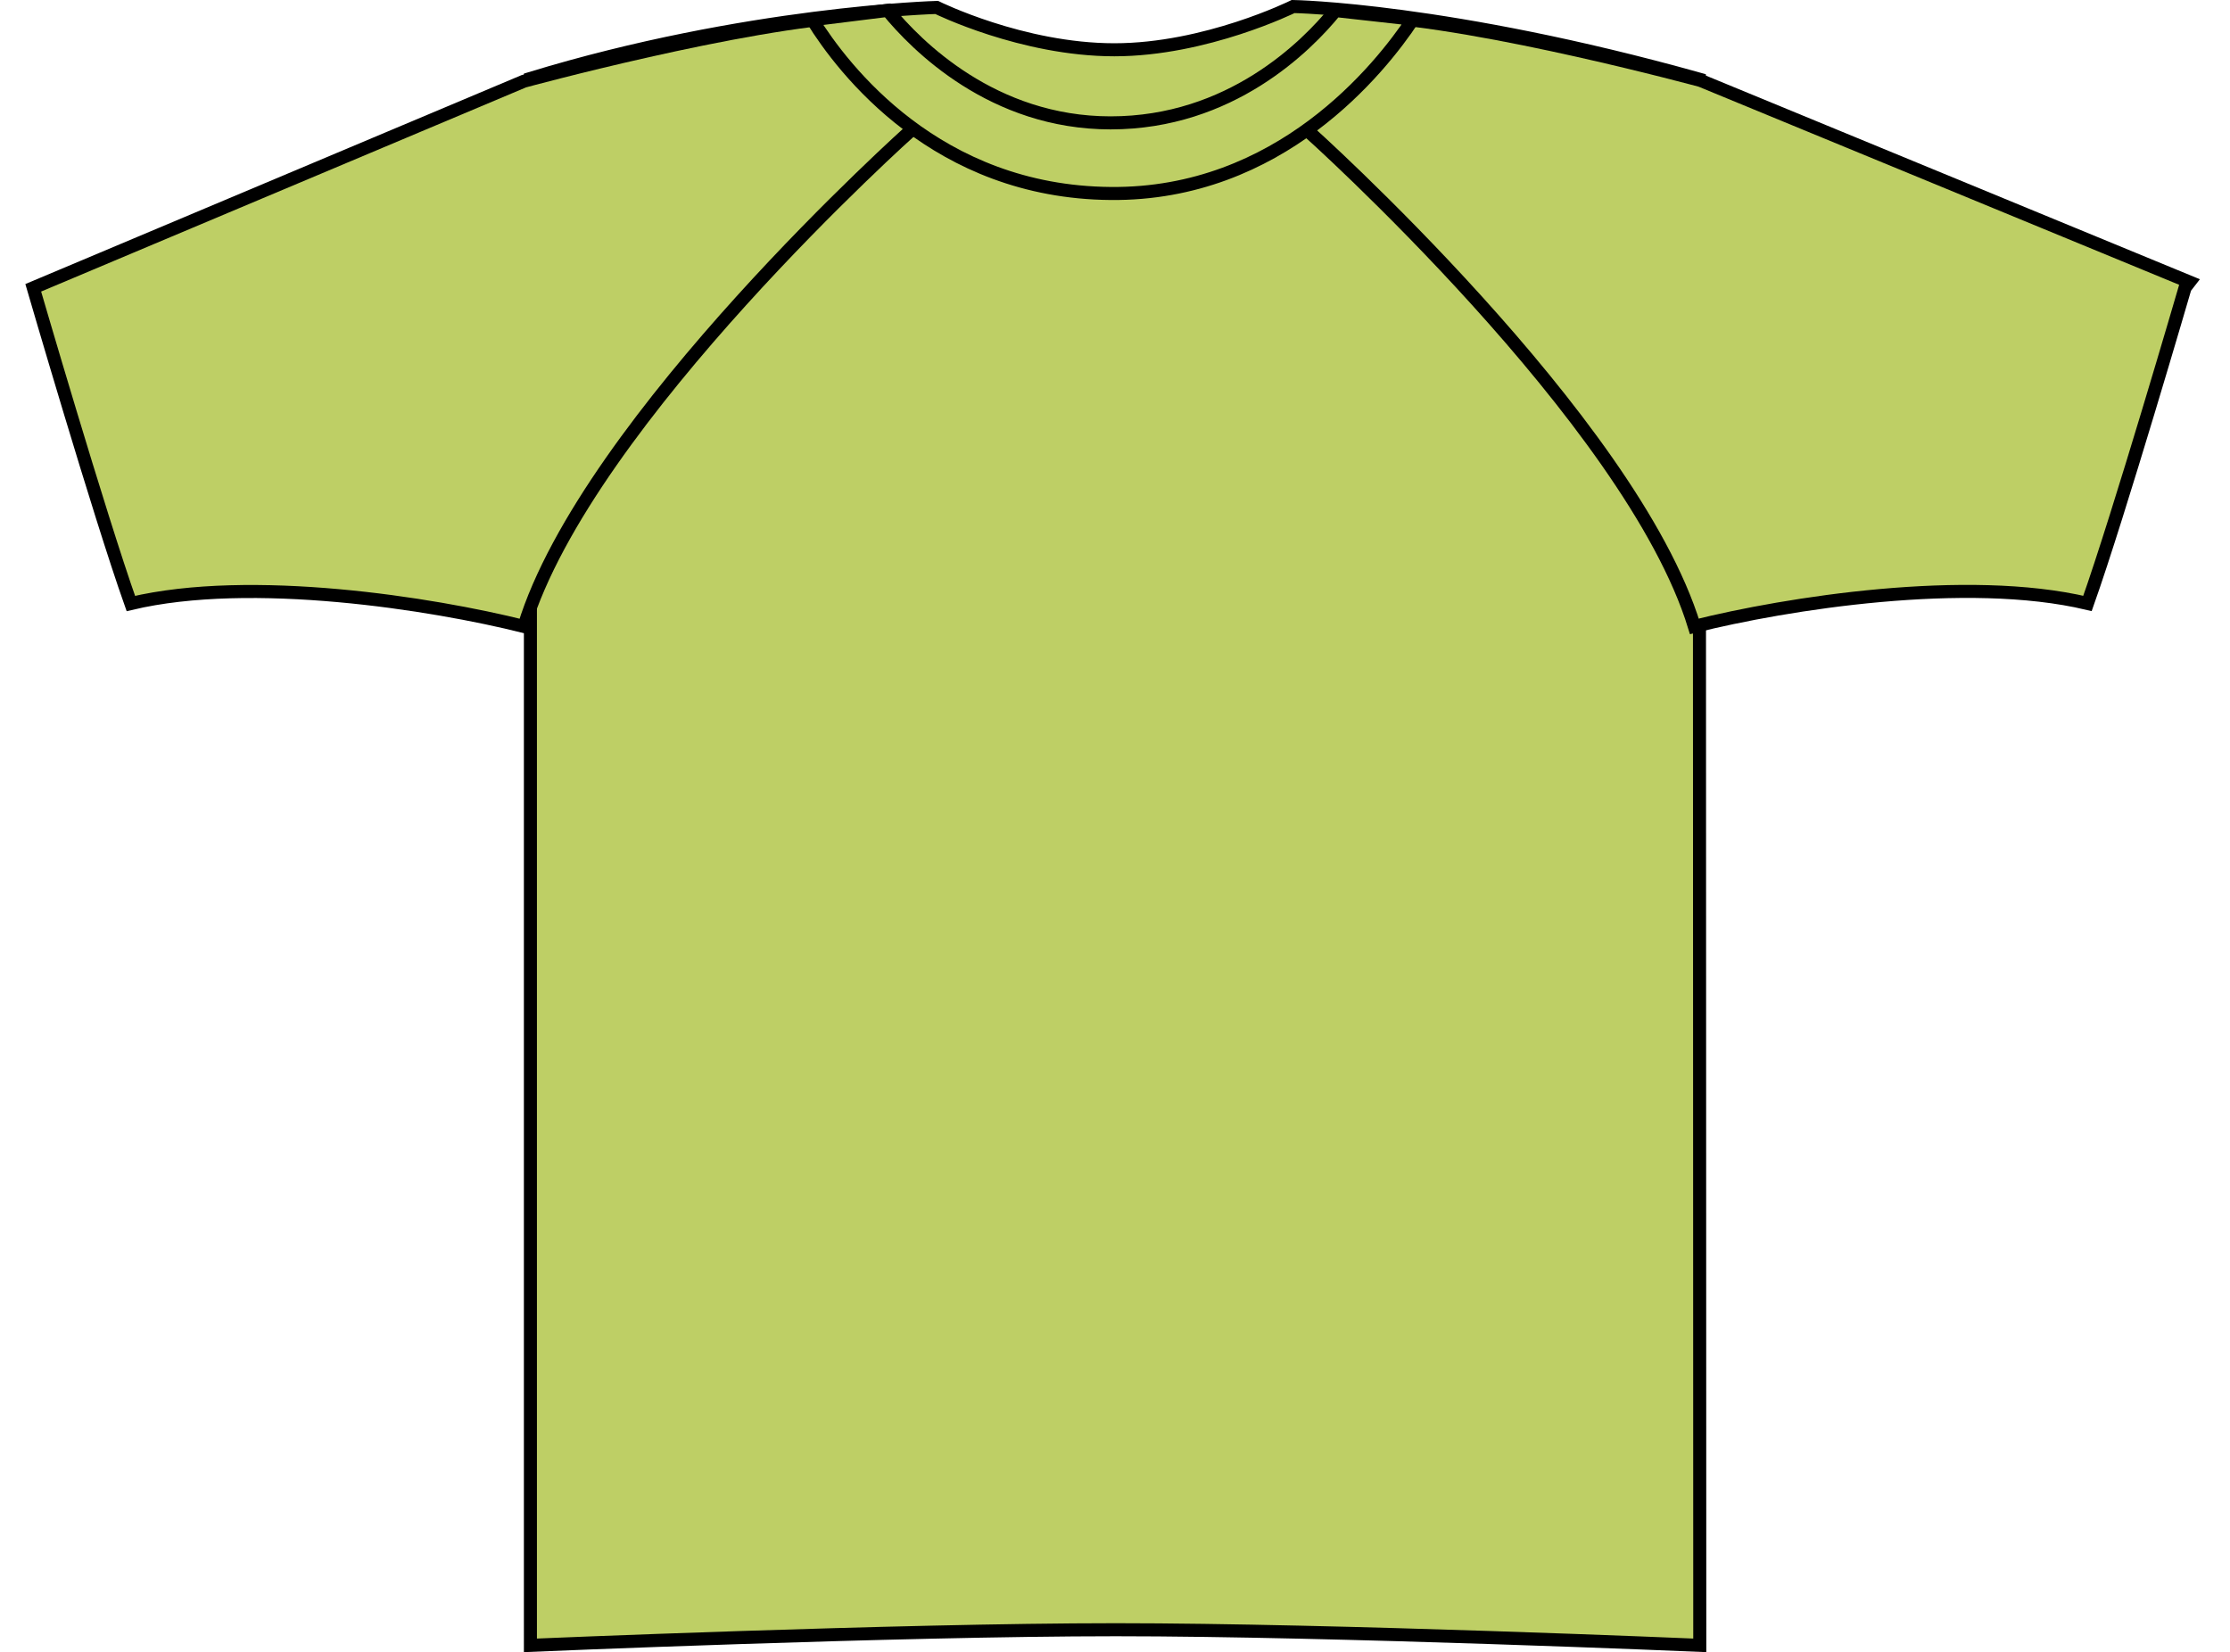
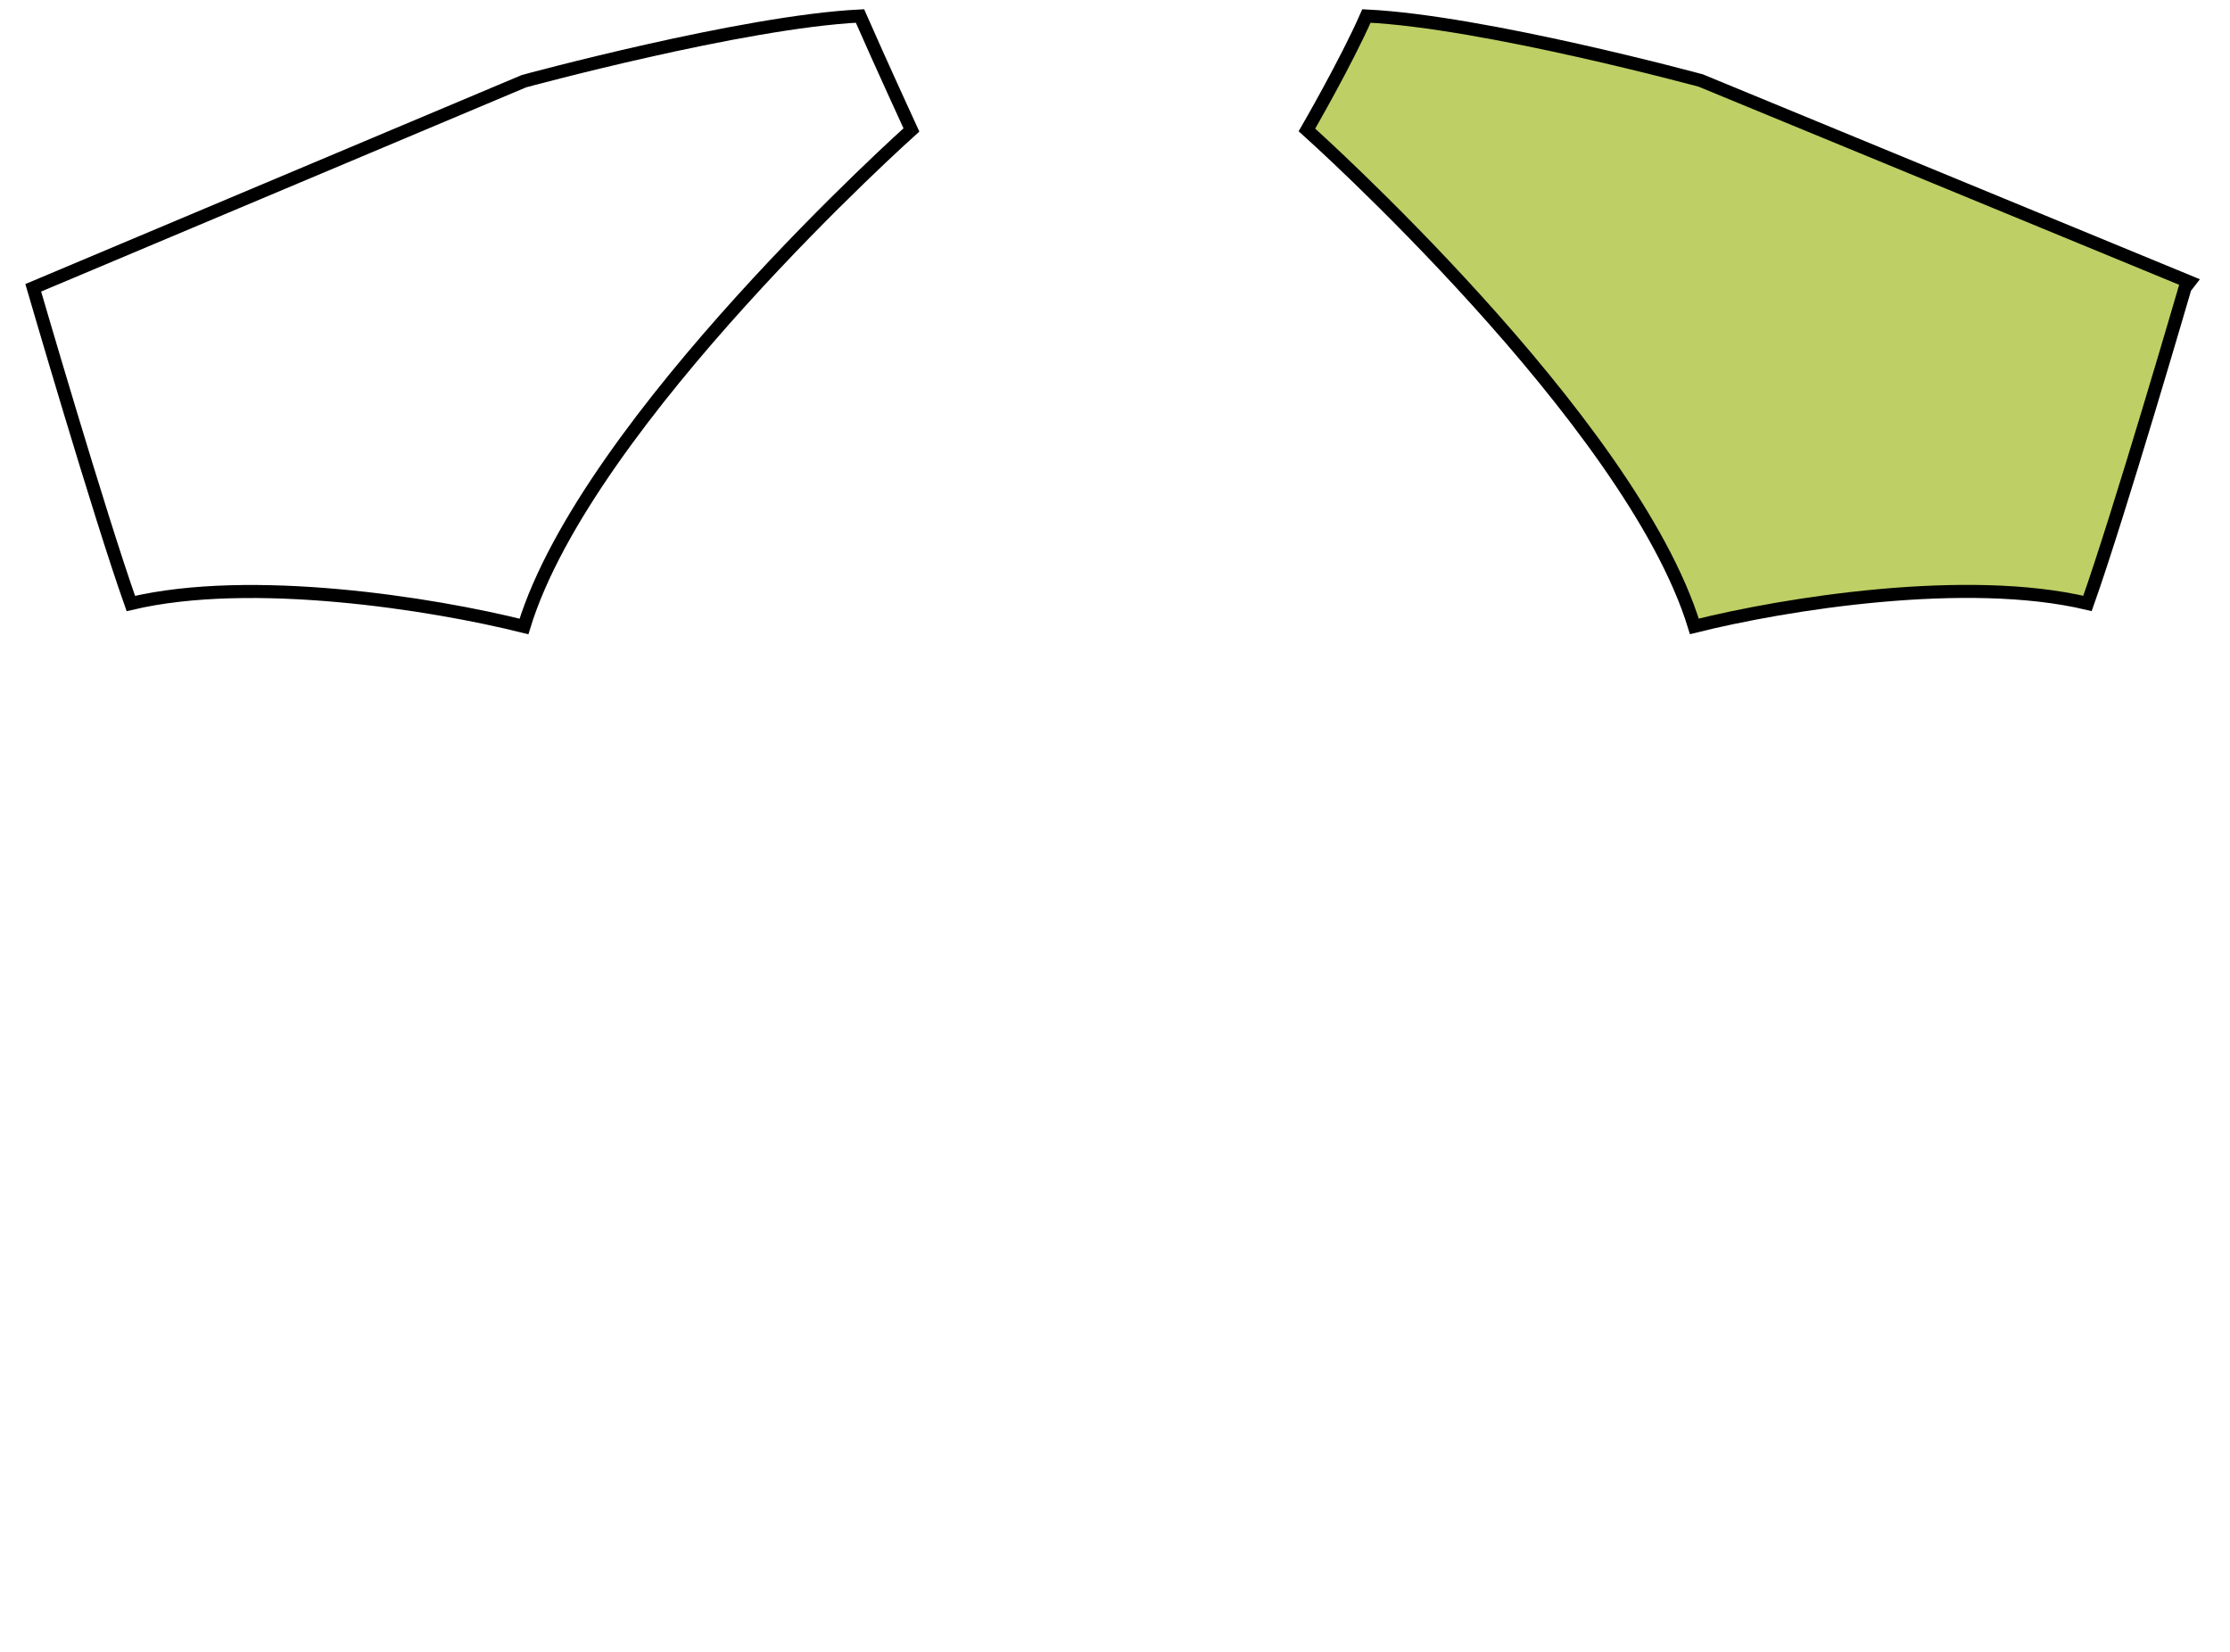
<svg xmlns="http://www.w3.org/2000/svg" version="1.1" id="apple_green" x="0px" y="0px" viewBox="0 0 24.284 17.991" style="enable-background:new 0 0 24.284 17.991;" xml:space="preserve">
  <g>
-     <path style="fill:#BECF65;stroke:#000000;stroke-width:0.142;stroke-miterlimit:3.864;" d="M10.2,0.081   c0,0,0.931,0.461,1.935,0.461c0.996,0,1.947-0.471,1.947-0.471s1.691,0.027,4.423,0.791c0,1.031,0.005,17.055,0.005,17.055   s-3.969-0.17-6.359-0.17s-6.375,0.17-6.375,0.17V0.854C8.123,0.138,10.2,0.081,10.2,0.081L10.2,0.081z" />
    <g>
      <g>
-         <path id="SVGID_1_" style="fill:#BECF65;" d="M0.362,3.134l5.344-2.25c0,0,2.378-0.647,3.659-0.71     c0.219,0.5,0.56,1.241,0.56,1.241S6.393,4.572,5.706,6.822c-1-0.25-2.969-0.562-4.281-0.25C1.081,5.603,0.362,3.134,0.362,3.134     L0.362,3.134z" />
-       </g>
+         </g>
      <g>
        <path style="fill:none;stroke:#000000;stroke-width:0.142;stroke-miterlimit:3.864;" d="M0.362,3.134l5.344-2.25     c0,0,2.378-0.647,3.659-0.71c0.219,0.5,0.56,1.241,0.56,1.241S6.393,4.572,5.706,6.822c-1-0.25-2.969-0.562-4.281-0.25     C1.081,5.603,0.362,3.134,0.362,3.134L0.362,3.134z" />
      </g>
    </g>
    <g>
      <g>
        <path id="SVGID_3_" style="fill:#BECF65;" d="M23.843,3.071l-5.322-2.194c0,0-2.359-0.641-3.641-0.703     c-0.219,0.5-0.648,1.241-0.648,1.241s3.531,3.156,4.219,5.406c1-0.25,2.969-0.562,4.281-0.25     c0.344-0.969,1.063-3.438,1.063-3.438L23.843,3.071z" />
      </g>
      <g>
        <path style="fill:none;stroke:#000000;stroke-width:0.142;stroke-miterlimit:3.864;" d="M23.843,3.071l-5.322-2.194     c0,0-2.359-0.641-3.641-0.703c-0.219,0.5-0.648,1.241-0.648,1.241s3.531,3.156,4.219,5.406c1-0.25,2.969-0.562,4.281-0.25     c0.344-0.969,1.063-3.438,1.063-3.438L23.843,3.071z" />
      </g>
    </g>
-     <path style="fill:#BECF65;stroke:#000000;stroke-width:0.142;stroke-miterlimit:3.864;" d="M15.388,0.209   c-0.362,0.544-1.455,1.915-3.294,1.898C10.2,2.091,9.182,0.756,8.846,0.215l0.82-0.102c0.312,0.382,1.145,1.225,2.428,1.225   c1.304,0,2.134-0.834,2.45-1.223L15.388,0.209z" />
  </g>
</svg>